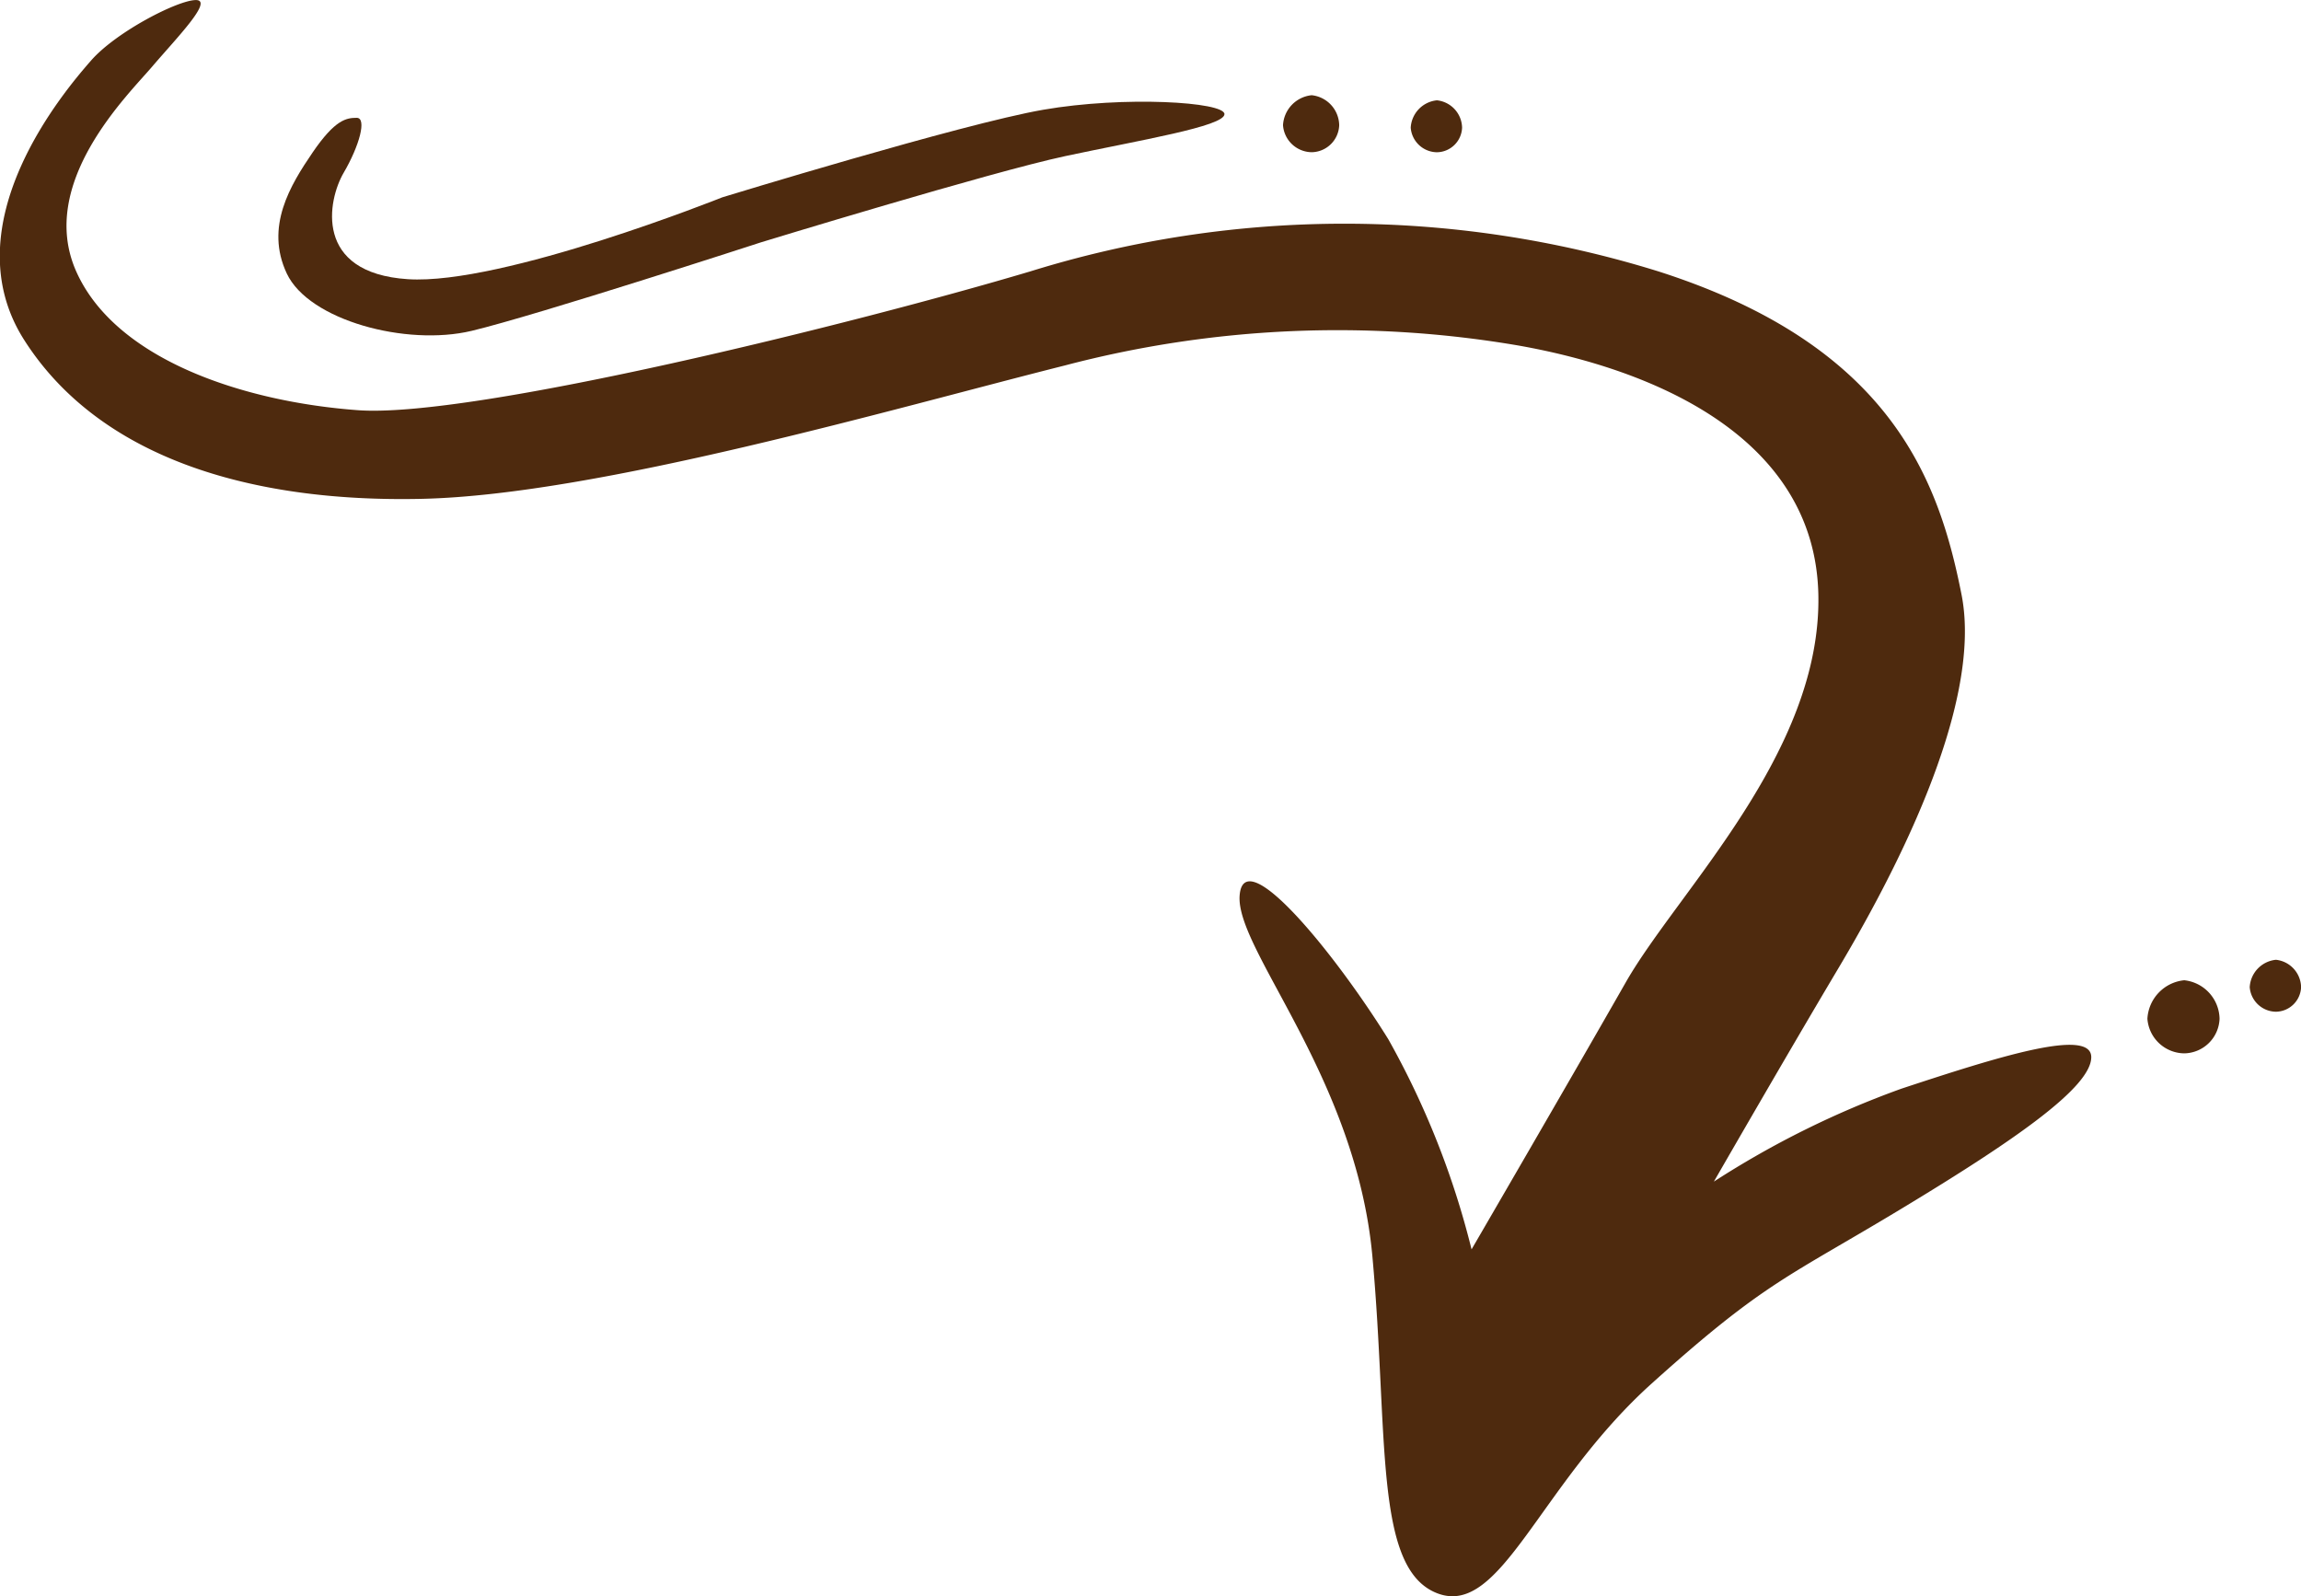
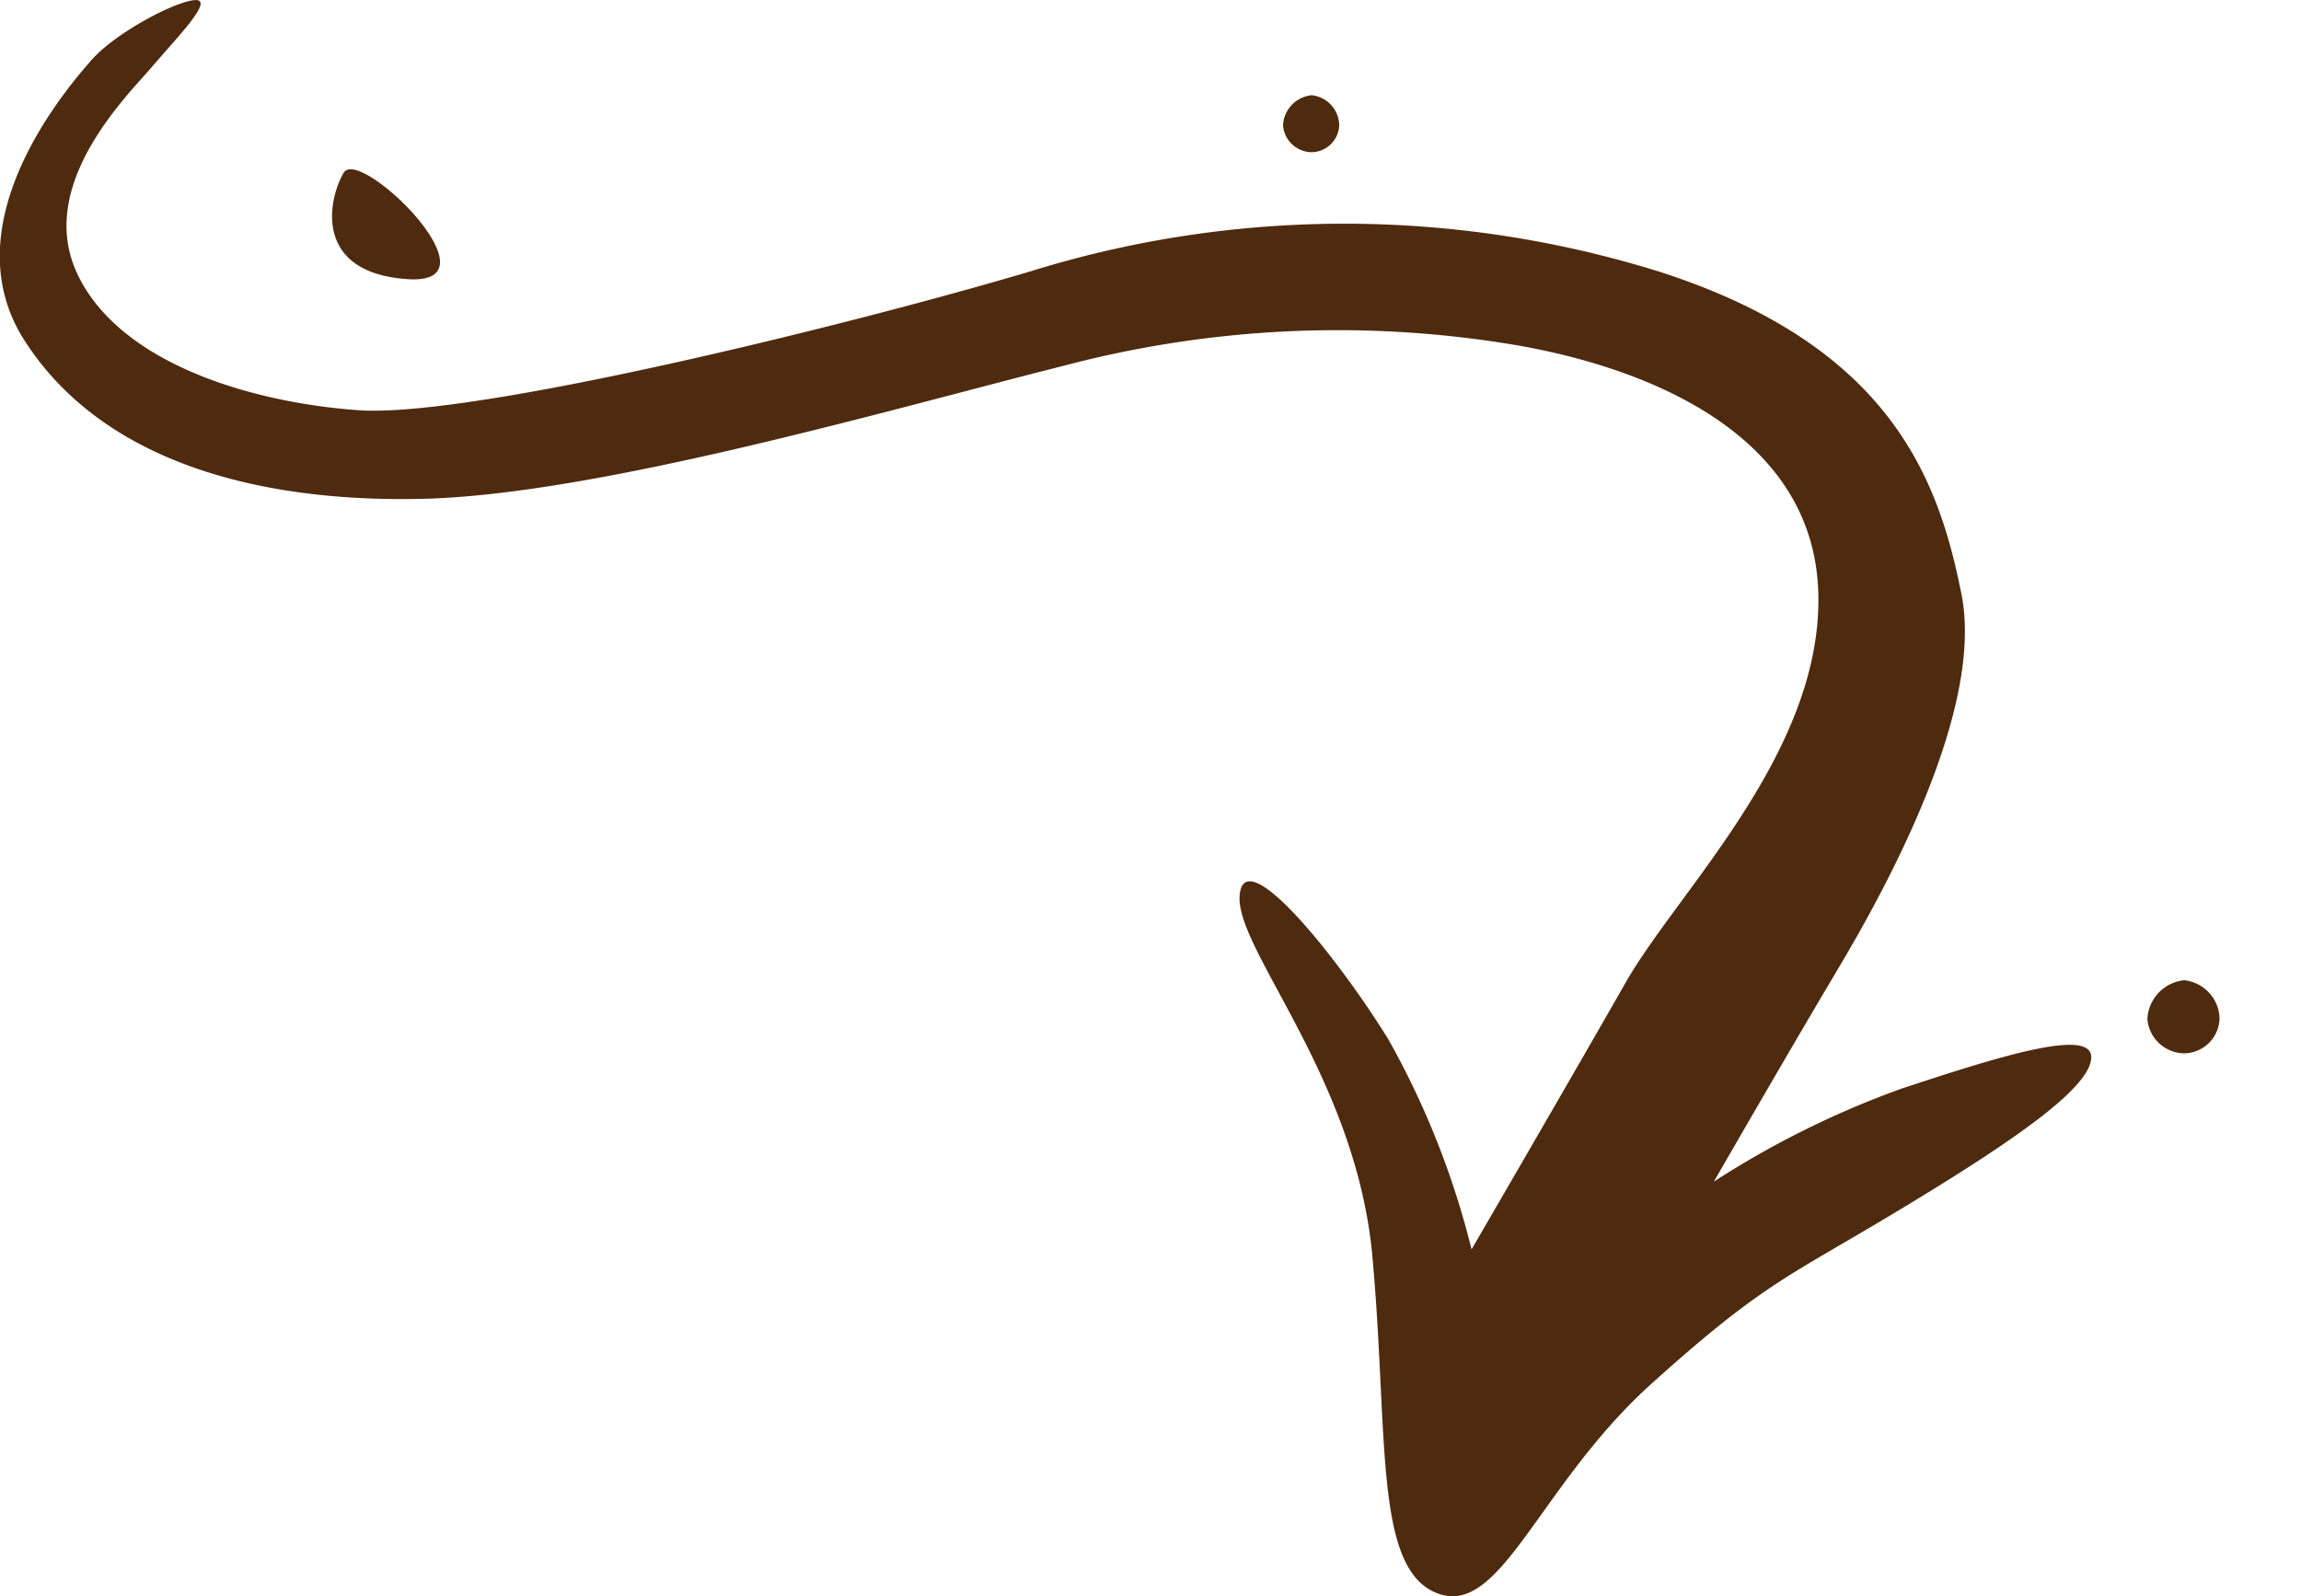
<svg xmlns="http://www.w3.org/2000/svg" width="112.445" height="78.002" viewBox="0 0 112.445 78.002">
  <g id="Arrow_2" data-name="Arrow 2" transform="translate(-1782.261 -20727.436)">
    <path id="Path_53692" data-name="Path 53692" d="M1789.7,20730.688c-1.192,1.4-5.635,5.7-3.713,10.014s8.185,6.371,13.765,6.779,24.277-4.23,32.845-6.779a51.7,51.7,0,0,1,30.719,0c11.392,3.646,13.7,10.236,14.8,15.785s-3.546,14.115-6.038,18.3-6.064,10.391-6.064,10.391a44.794,44.794,0,0,1,9.163-4.541c4.61-1.521,9.279-3.008,9.279-1.541s-3.719,4.051-9.279,7.408-6.676,3.568-12.2,8.539-7.369,11.455-10.484,10.25-2.368-7.738-3.167-16.471-6.681-14.969-6.487-17.619,4.639,2.791,7.265,7.016a41.077,41.077,0,0,1,4.069,10.27s4.978-8.562,7.529-13.037,9.584-11.229,9.418-18.963-8.123-11.006-14.609-12.16a52.393,52.393,0,0,0-22.216.967c-8.352,2.1-22.815,6.318-31.384,6.516s-15.852-2.086-19.469-7.764,2.044-12.254,3.271-13.656,4.243-2.953,5.121-2.953S1790.891,20729.291,1789.7,20730.688Z" fill="#4e2a0e" />
    <path id="Path_53693" data-name="Path 53693" d="M1794.2,19497.219a2,2,0,0,1,1.8-1.881,1.93,1.93,0,0,1,1.726,1.881,1.755,1.755,0,0,1-1.726,1.691A1.825,1.825,0,0,1,1794.2,19497.219Z" transform="translate(93 1280)" fill="#4e2a0e" />
-     <path id="Path_53694" data-name="Path 53694" d="M1794.2,19496.676a1.422,1.422,0,0,1,1.282-1.338,1.373,1.373,0,0,1,1.228,1.338,1.249,1.249,0,0,1-1.228,1.2A1.3,1.3,0,0,1,1794.2,19496.676Z" transform="translate(98 1279)" fill="#4e2a0e" />
-     <path id="Path_53695" data-name="Path 53695" d="M1794.2,19496.676a1.422,1.422,0,0,1,1.282-1.338,1.373,1.373,0,0,1,1.228,1.338,1.249,1.249,0,0,1-1.228,1.2A1.3,1.3,0,0,1,1794.2,19496.676Z" transform="translate(57 1237)" fill="#4e2a0e" />
    <path id="Path_53696" data-name="Path 53696" d="M1794.2,19496.8a1.558,1.558,0,0,1,1.4-1.467,1.5,1.5,0,0,1,1.346,1.467,1.369,1.369,0,0,1-1.346,1.318A1.423,1.423,0,0,1,1794.2,19496.8Z" transform="translate(50.759 1236.756)" fill="#4e2a0e" />
-     <path id="Path_53697" data-name="Path 53697" d="M1799.055,20735.879c-.776,1.326-1.488,4.9,3.138,5.2s15.365-4,15.365-4,11.721-3.592,15.679-4.279,8.861-.385,8.861.213-4.147,1.275-7.786,2.053-14.872,4.215-14.872,4.215-10.924,3.555-14.126,4.322-7.964-.518-9.038-2.8.168-4.314,1.266-5.922,1.651-1.687,2.152-1.687S1799.831,20734.553,1799.055,20735.879Z" fill="#4e2a0e" />
+     <path id="Path_53697" data-name="Path 53697" d="M1799.055,20735.879c-.776,1.326-1.488,4.9,3.138,5.2S1799.831,20734.553,1799.055,20735.879Z" fill="#4e2a0e" />
  </g>
</svg>